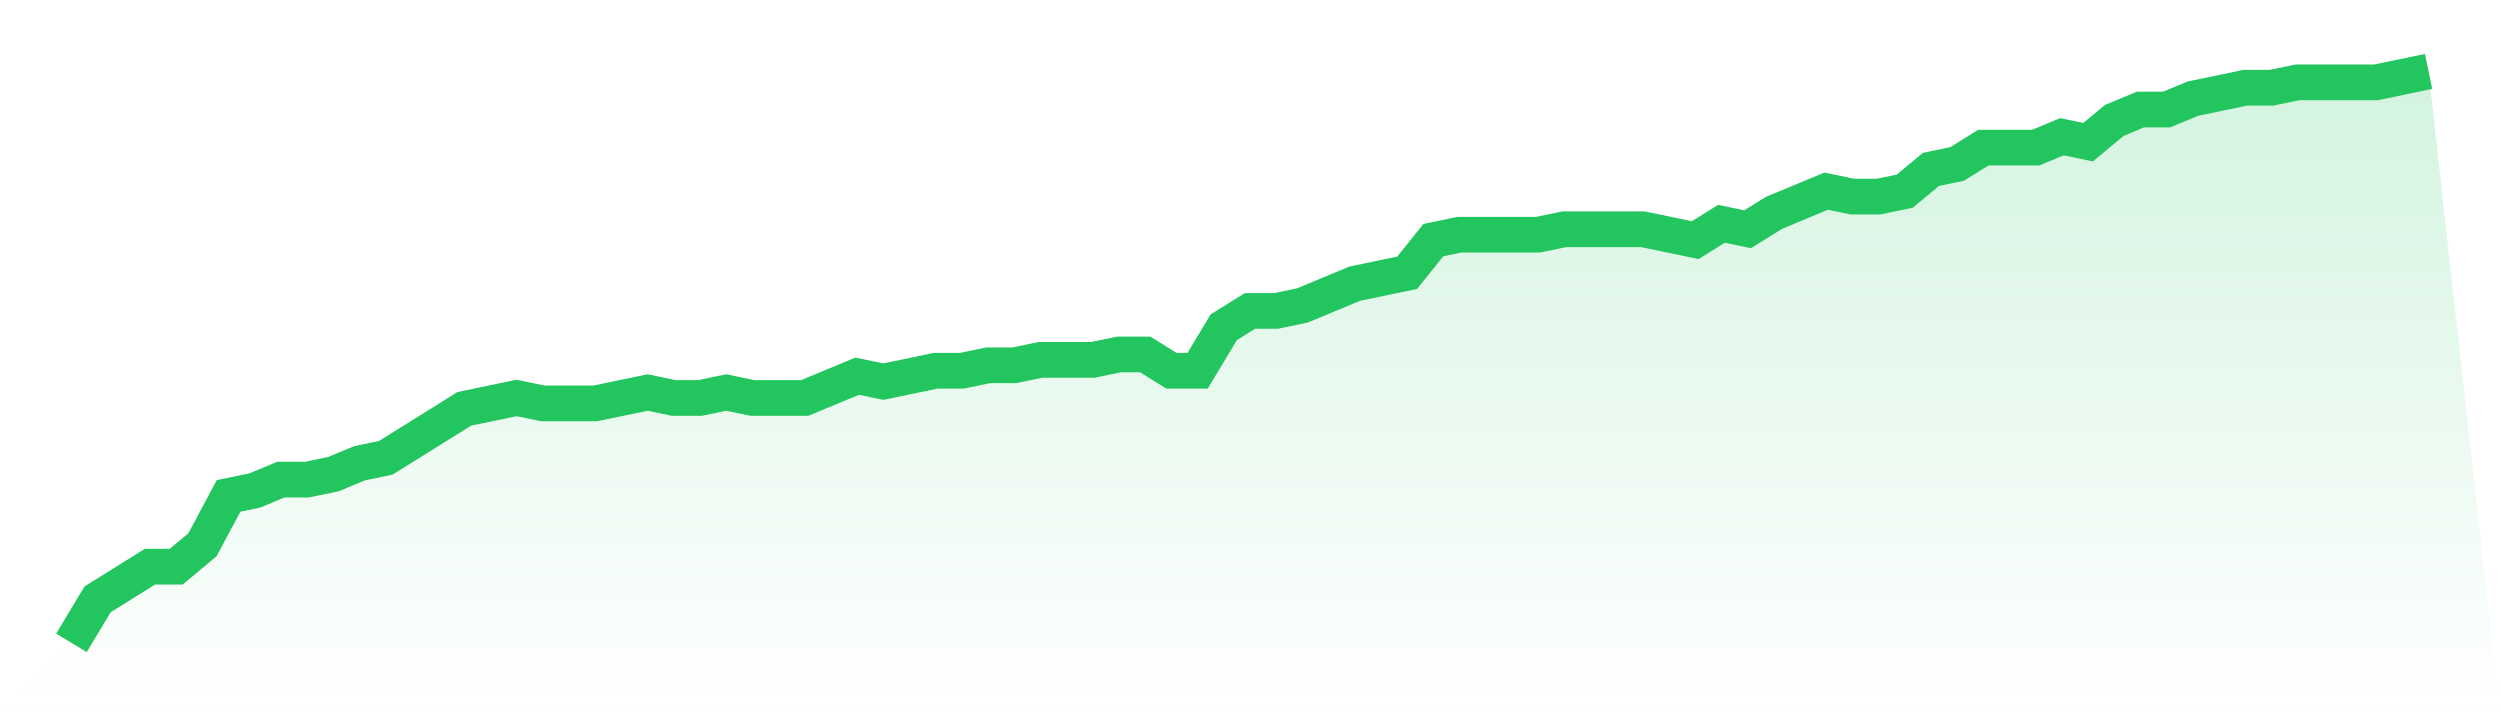
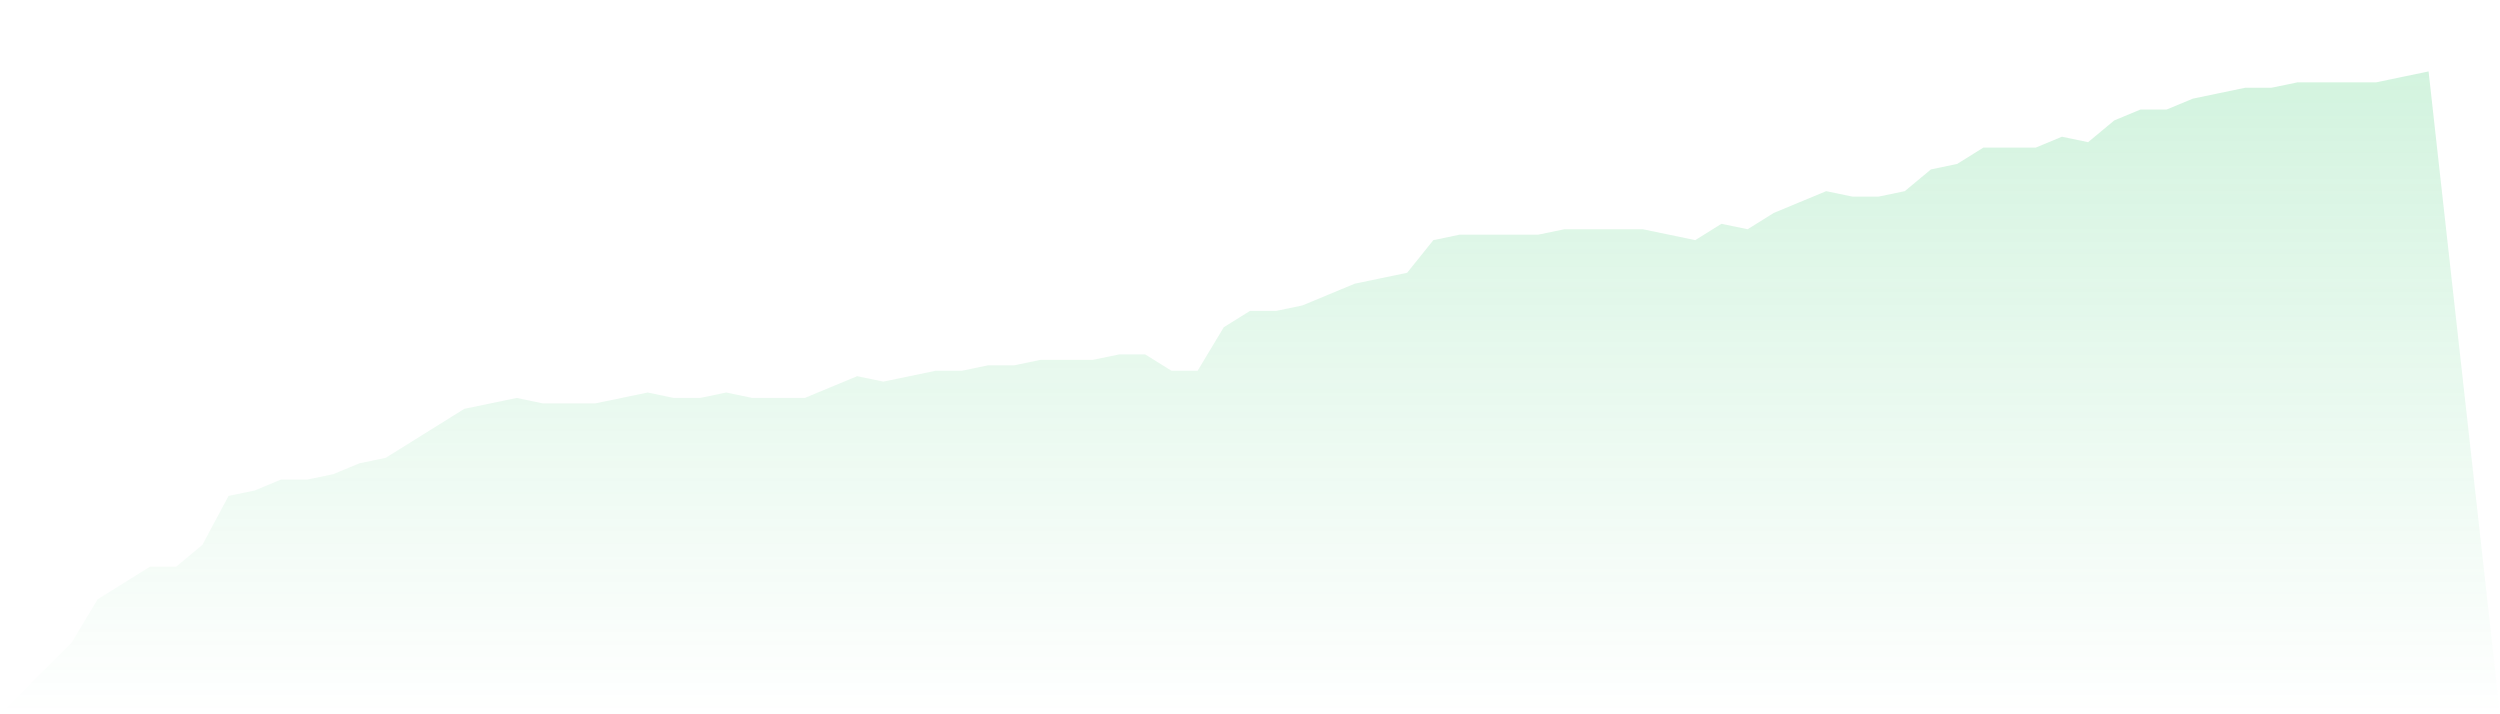
<svg xmlns="http://www.w3.org/2000/svg" viewBox="0 0 140 40">
  <defs>
    <linearGradient id="gradient" x1="0" x2="0" y1="0" y2="1">
      <stop offset="0%" stop-color="#22c55e" stop-opacity="0.2" />
      <stop offset="100%" stop-color="#22c55e" stop-opacity="0" />
    </linearGradient>
  </defs>
  <path d="M4,36 L4,36 L5.467,33.562 L6.933,32.648 L8.4,31.733 L9.867,31.733 L11.333,30.514 L12.8,27.771 L14.267,27.467 L15.733,26.857 L17.2,26.857 L18.667,26.552 L20.133,25.943 L21.6,25.638 L23.067,24.724 L24.533,23.81 L26,22.895 L27.467,22.59 L28.933,22.286 L30.4,22.59 L31.867,22.59 L33.333,22.59 L34.8,22.286 L36.267,21.981 L37.733,22.286 L39.2,22.286 L40.667,21.981 L42.133,22.286 L43.6,22.286 L45.067,22.286 L46.533,21.676 L48,21.067 L49.467,21.371 L50.933,21.067 L52.4,20.762 L53.867,20.762 L55.333,20.457 L56.8,20.457 L58.267,20.152 L59.733,20.152 L61.2,20.152 L62.667,19.848 L64.133,19.848 L65.6,20.762 L67.067,20.762 L68.533,18.324 L70,17.41 L71.467,17.41 L72.933,17.105 L74.4,16.495 L75.867,15.886 L77.333,15.581 L78.8,15.276 L80.267,13.448 L81.733,13.143 L83.2,13.143 L84.667,13.143 L86.133,13.143 L87.6,12.838 L89.067,12.838 L90.533,12.838 L92,12.838 L93.467,13.143 L94.933,13.448 L96.4,12.533 L97.867,12.838 L99.333,11.924 L100.8,11.314 L102.267,10.705 L103.733,11.01 L105.2,11.01 L106.667,10.705 L108.133,9.486 L109.6,9.181 L111.067,8.267 L112.533,8.267 L114,8.267 L115.467,7.657 L116.933,7.962 L118.4,6.743 L119.867,6.133 L121.333,6.133 L122.8,5.524 L124.267,5.219 L125.733,4.914 L127.2,4.914 L128.667,4.61 L130.133,4.61 L131.6,4.61 L133.067,4.61 L134.533,4.305 L136,4 L140,40 L0,40 z" fill="url(#gradient)" />
-   <path d="M4,36 L4,36 L5.467,33.562 L6.933,32.648 L8.4,31.733 L9.867,31.733 L11.333,30.514 L12.8,27.771 L14.267,27.467 L15.733,26.857 L17.2,26.857 L18.667,26.552 L20.133,25.943 L21.6,25.638 L23.067,24.724 L24.533,23.81 L26,22.895 L27.467,22.59 L28.933,22.286 L30.4,22.59 L31.867,22.59 L33.333,22.59 L34.8,22.286 L36.267,21.981 L37.733,22.286 L39.2,22.286 L40.667,21.981 L42.133,22.286 L43.6,22.286 L45.067,22.286 L46.533,21.676 L48,21.067 L49.467,21.371 L50.933,21.067 L52.4,20.762 L53.867,20.762 L55.333,20.457 L56.8,20.457 L58.267,20.152 L59.733,20.152 L61.2,20.152 L62.667,19.848 L64.133,19.848 L65.6,20.762 L67.067,20.762 L68.533,18.324 L70,17.41 L71.467,17.41 L72.933,17.105 L74.4,16.495 L75.867,15.886 L77.333,15.581 L78.8,15.276 L80.267,13.448 L81.733,13.143 L83.2,13.143 L84.667,13.143 L86.133,13.143 L87.6,12.838 L89.067,12.838 L90.533,12.838 L92,12.838 L93.467,13.143 L94.933,13.448 L96.4,12.533 L97.867,12.838 L99.333,11.924 L100.8,11.314 L102.267,10.705 L103.733,11.01 L105.2,11.01 L106.667,10.705 L108.133,9.486 L109.6,9.181 L111.067,8.267 L112.533,8.267 L114,8.267 L115.467,7.657 L116.933,7.962 L118.4,6.743 L119.867,6.133 L121.333,6.133 L122.8,5.524 L124.267,5.219 L125.733,4.914 L127.2,4.914 L128.667,4.61 L130.133,4.61 L131.6,4.61 L133.067,4.61 L134.533,4.305 L136,4" fill="none" stroke="#22c55e" stroke-width="2" />
</svg>